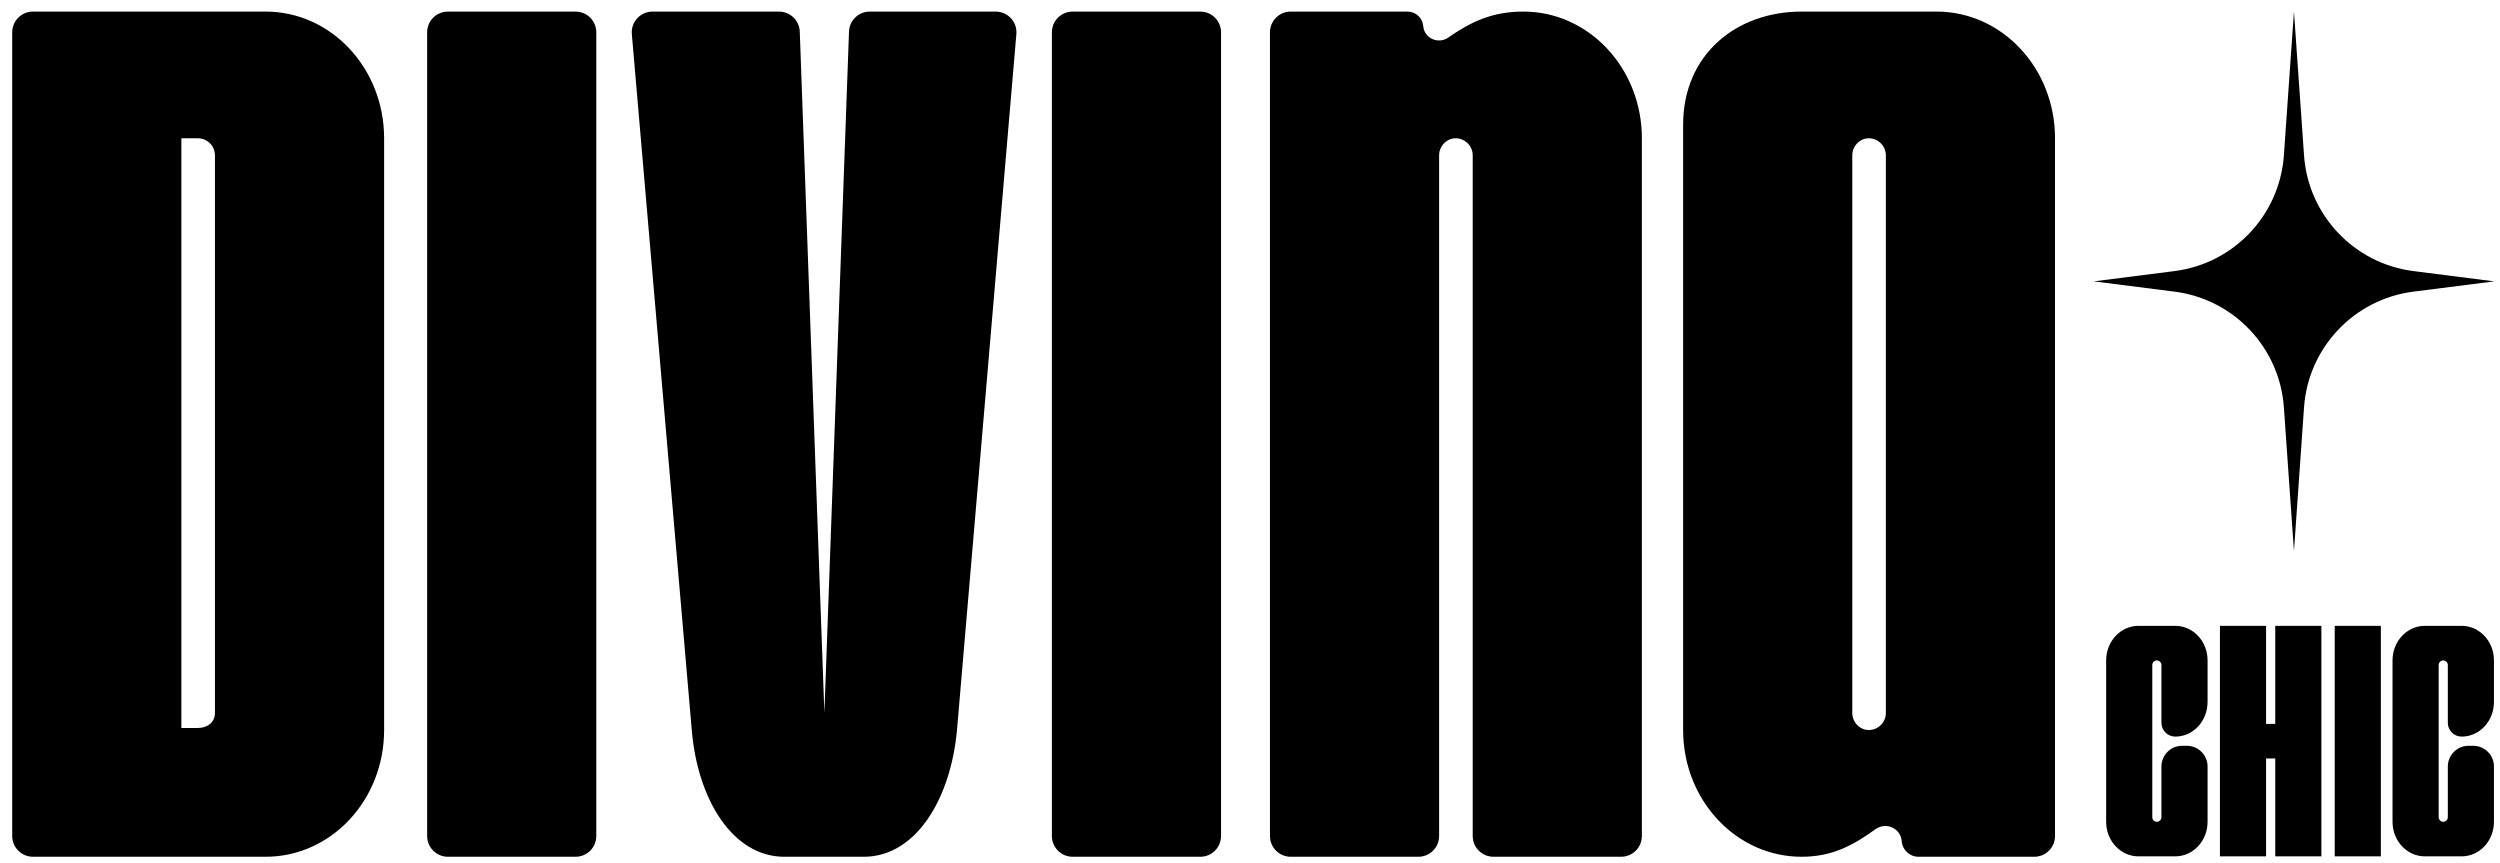
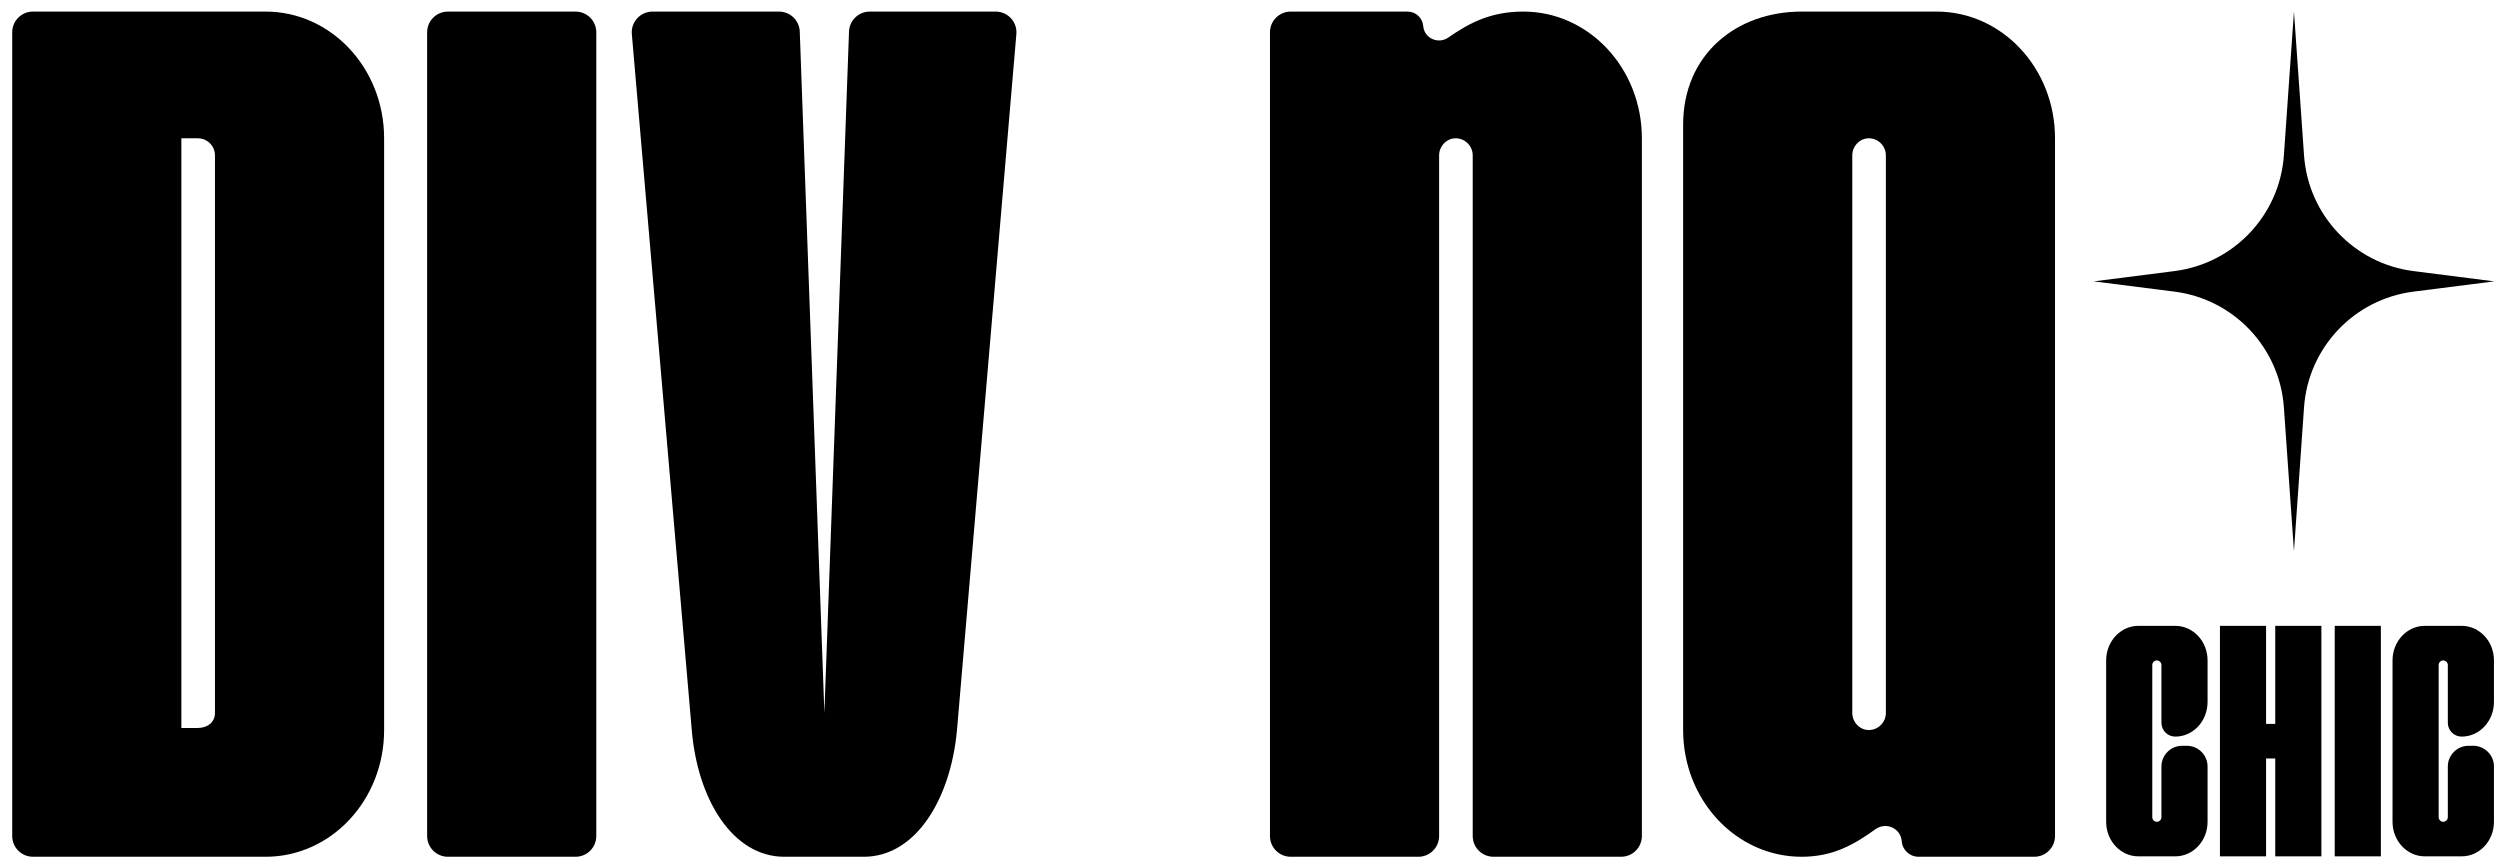
<svg xmlns="http://www.w3.org/2000/svg" width="139" height="48" viewBox="0 0 139 48" fill="none">
  <path d="M120.945 47.613C121.937 47.613 122.741 46.755 122.741 45.692V42.618C122.741 41.981 122.225 41.465 121.587 41.465H121.33C120.693 41.465 120.176 41.981 120.176 42.618V45.433C120.176 45.576 120.06 45.692 119.917 45.692C119.783 45.692 119.667 45.576 119.667 45.433V36.978C119.667 36.835 119.783 36.719 119.917 36.719C120.06 36.719 120.176 36.835 120.176 36.978V40.187C120.176 40.611 120.52 40.955 120.945 40.955C121.937 40.955 122.741 40.097 122.741 39.025V36.719C122.741 35.655 121.937 34.797 120.945 34.797H118.898C117.906 34.797 117.102 35.655 117.102 36.719V45.692C117.102 46.755 117.906 47.613 118.898 47.613H120.945Z" fill="black" />
  <path d="M129.069 47.613V34.797H126.504V40.249H125.994V34.797H123.429V47.613H125.994V42.171H126.504V47.613H129.069Z" fill="black" />
  <path d="M132.376 47.613V34.797H129.811V47.613H132.376Z" fill="black" />
  <path d="M136.868 47.613C137.86 47.613 138.664 46.755 138.664 45.692V42.618C138.664 41.981 138.148 41.465 137.51 41.465H137.253C136.616 41.465 136.099 41.981 136.099 42.618V45.433C136.099 45.576 135.983 45.692 135.84 45.692C135.706 45.692 135.59 45.576 135.59 45.433V36.978C135.59 36.835 135.706 36.719 135.84 36.719C135.983 36.719 136.099 36.835 136.099 36.978V40.187C136.099 40.611 136.443 40.955 136.868 40.955C137.86 40.955 138.664 40.097 138.664 39.025V36.719C138.664 35.655 137.86 34.797 136.868 34.797H134.821C133.829 34.797 133.025 35.655 133.025 36.719V45.692C133.025 46.755 133.829 47.613 134.821 47.613H136.868Z" fill="black" />
  <path d="M127.544 0.644L128.104 8.636C128.337 11.957 130.883 14.652 134.186 15.072L138.679 15.644L134.186 16.215C130.883 16.635 128.337 19.33 128.104 22.651L127.544 30.644L126.984 22.651C126.751 19.33 124.205 16.635 120.902 16.215L116.409 15.644L120.902 15.072C124.205 14.652 126.751 11.957 126.984 8.636L127.544 0.644Z" fill="black" />
  <path d="M14.77 47.636C18.407 47.636 21.357 44.49 21.357 40.59V7.689C21.357 3.789 18.407 0.644 14.77 0.644H1.833C1.195 0.644 0.679 1.16 0.679 1.797V46.482C0.679 47.119 1.195 47.636 1.833 47.636H14.77ZM11.001 40.475H10.084V7.689H11.001C11.526 7.689 11.952 8.115 11.952 8.639V39.64C11.952 40.164 11.526 40.475 11.001 40.475Z" fill="black" />
  <path d="M32 47.636C32.637 47.636 33.154 47.119 33.154 46.482V1.797C33.154 1.16 32.637 0.644 32 0.644H24.903C24.265 0.644 23.749 1.16 23.749 1.797V46.482C23.749 47.119 24.265 47.636 24.903 47.636H32Z" fill="black" />
  <path d="M48.031 47.636C50.882 47.636 52.849 44.49 53.209 40.59L56.51 1.895C56.568 1.222 56.036 0.644 55.361 0.644H48.358C47.737 0.644 47.227 1.135 47.205 1.756L45.836 39.64L44.467 1.756C44.444 1.135 43.935 0.644 43.314 0.644H36.279C35.603 0.644 35.072 1.223 35.13 1.896L38.462 40.59C38.79 44.49 40.756 47.636 43.607 47.636H48.031Z" fill="black" />
-   <path d="M66.736 47.636C67.373 47.636 67.89 47.119 67.89 46.482V1.797C67.89 1.16 67.373 0.644 66.736 0.644H59.639C59.002 0.644 58.485 1.16 58.485 1.797V46.482C58.485 47.119 59.002 47.636 59.639 47.636H66.736Z" fill="black" />
  <path d="M90.134 47.636C90.771 47.636 91.288 47.119 91.288 46.482V7.689C91.288 3.789 88.338 0.644 84.701 0.644C82.917 0.644 81.734 1.248 80.528 2.086C79.965 2.477 79.188 2.13 79.131 1.447C79.094 0.993 78.714 0.644 78.258 0.644H71.764C71.126 0.644 70.61 1.16 70.61 1.797V46.482C70.61 47.119 71.126 47.636 71.764 47.636H78.861C79.498 47.636 80.015 47.119 80.015 46.482V8.639C80.015 8.115 80.441 7.689 80.932 7.689C81.457 7.689 81.883 8.115 81.883 8.639V46.482C81.883 47.119 82.399 47.636 83.037 47.636H90.134Z" fill="black" />
  <path fill-rule="evenodd" clip-rule="evenodd" d="M113.106 47.636C113.743 47.636 114.259 47.119 114.259 46.482V7.689C114.259 3.789 111.31 0.644 107.673 0.644H100.168C96.531 0.644 93.582 3.036 93.582 6.935V21.813V40.59C93.582 44.49 96.531 47.636 100.168 47.636C101.919 47.636 103.091 46.957 104.274 46.105C104.864 45.681 105.681 46.05 105.737 46.775C105.775 47.261 106.181 47.636 106.668 47.636H113.106ZM102.987 8.639V12.539V39.64C102.987 40.164 103.413 40.59 103.904 40.59C104.428 40.59 104.854 40.164 104.854 39.64V8.639C104.854 8.115 104.428 7.689 103.904 7.689C103.413 7.689 102.987 8.115 102.987 8.639Z" fill="black" />
</svg>